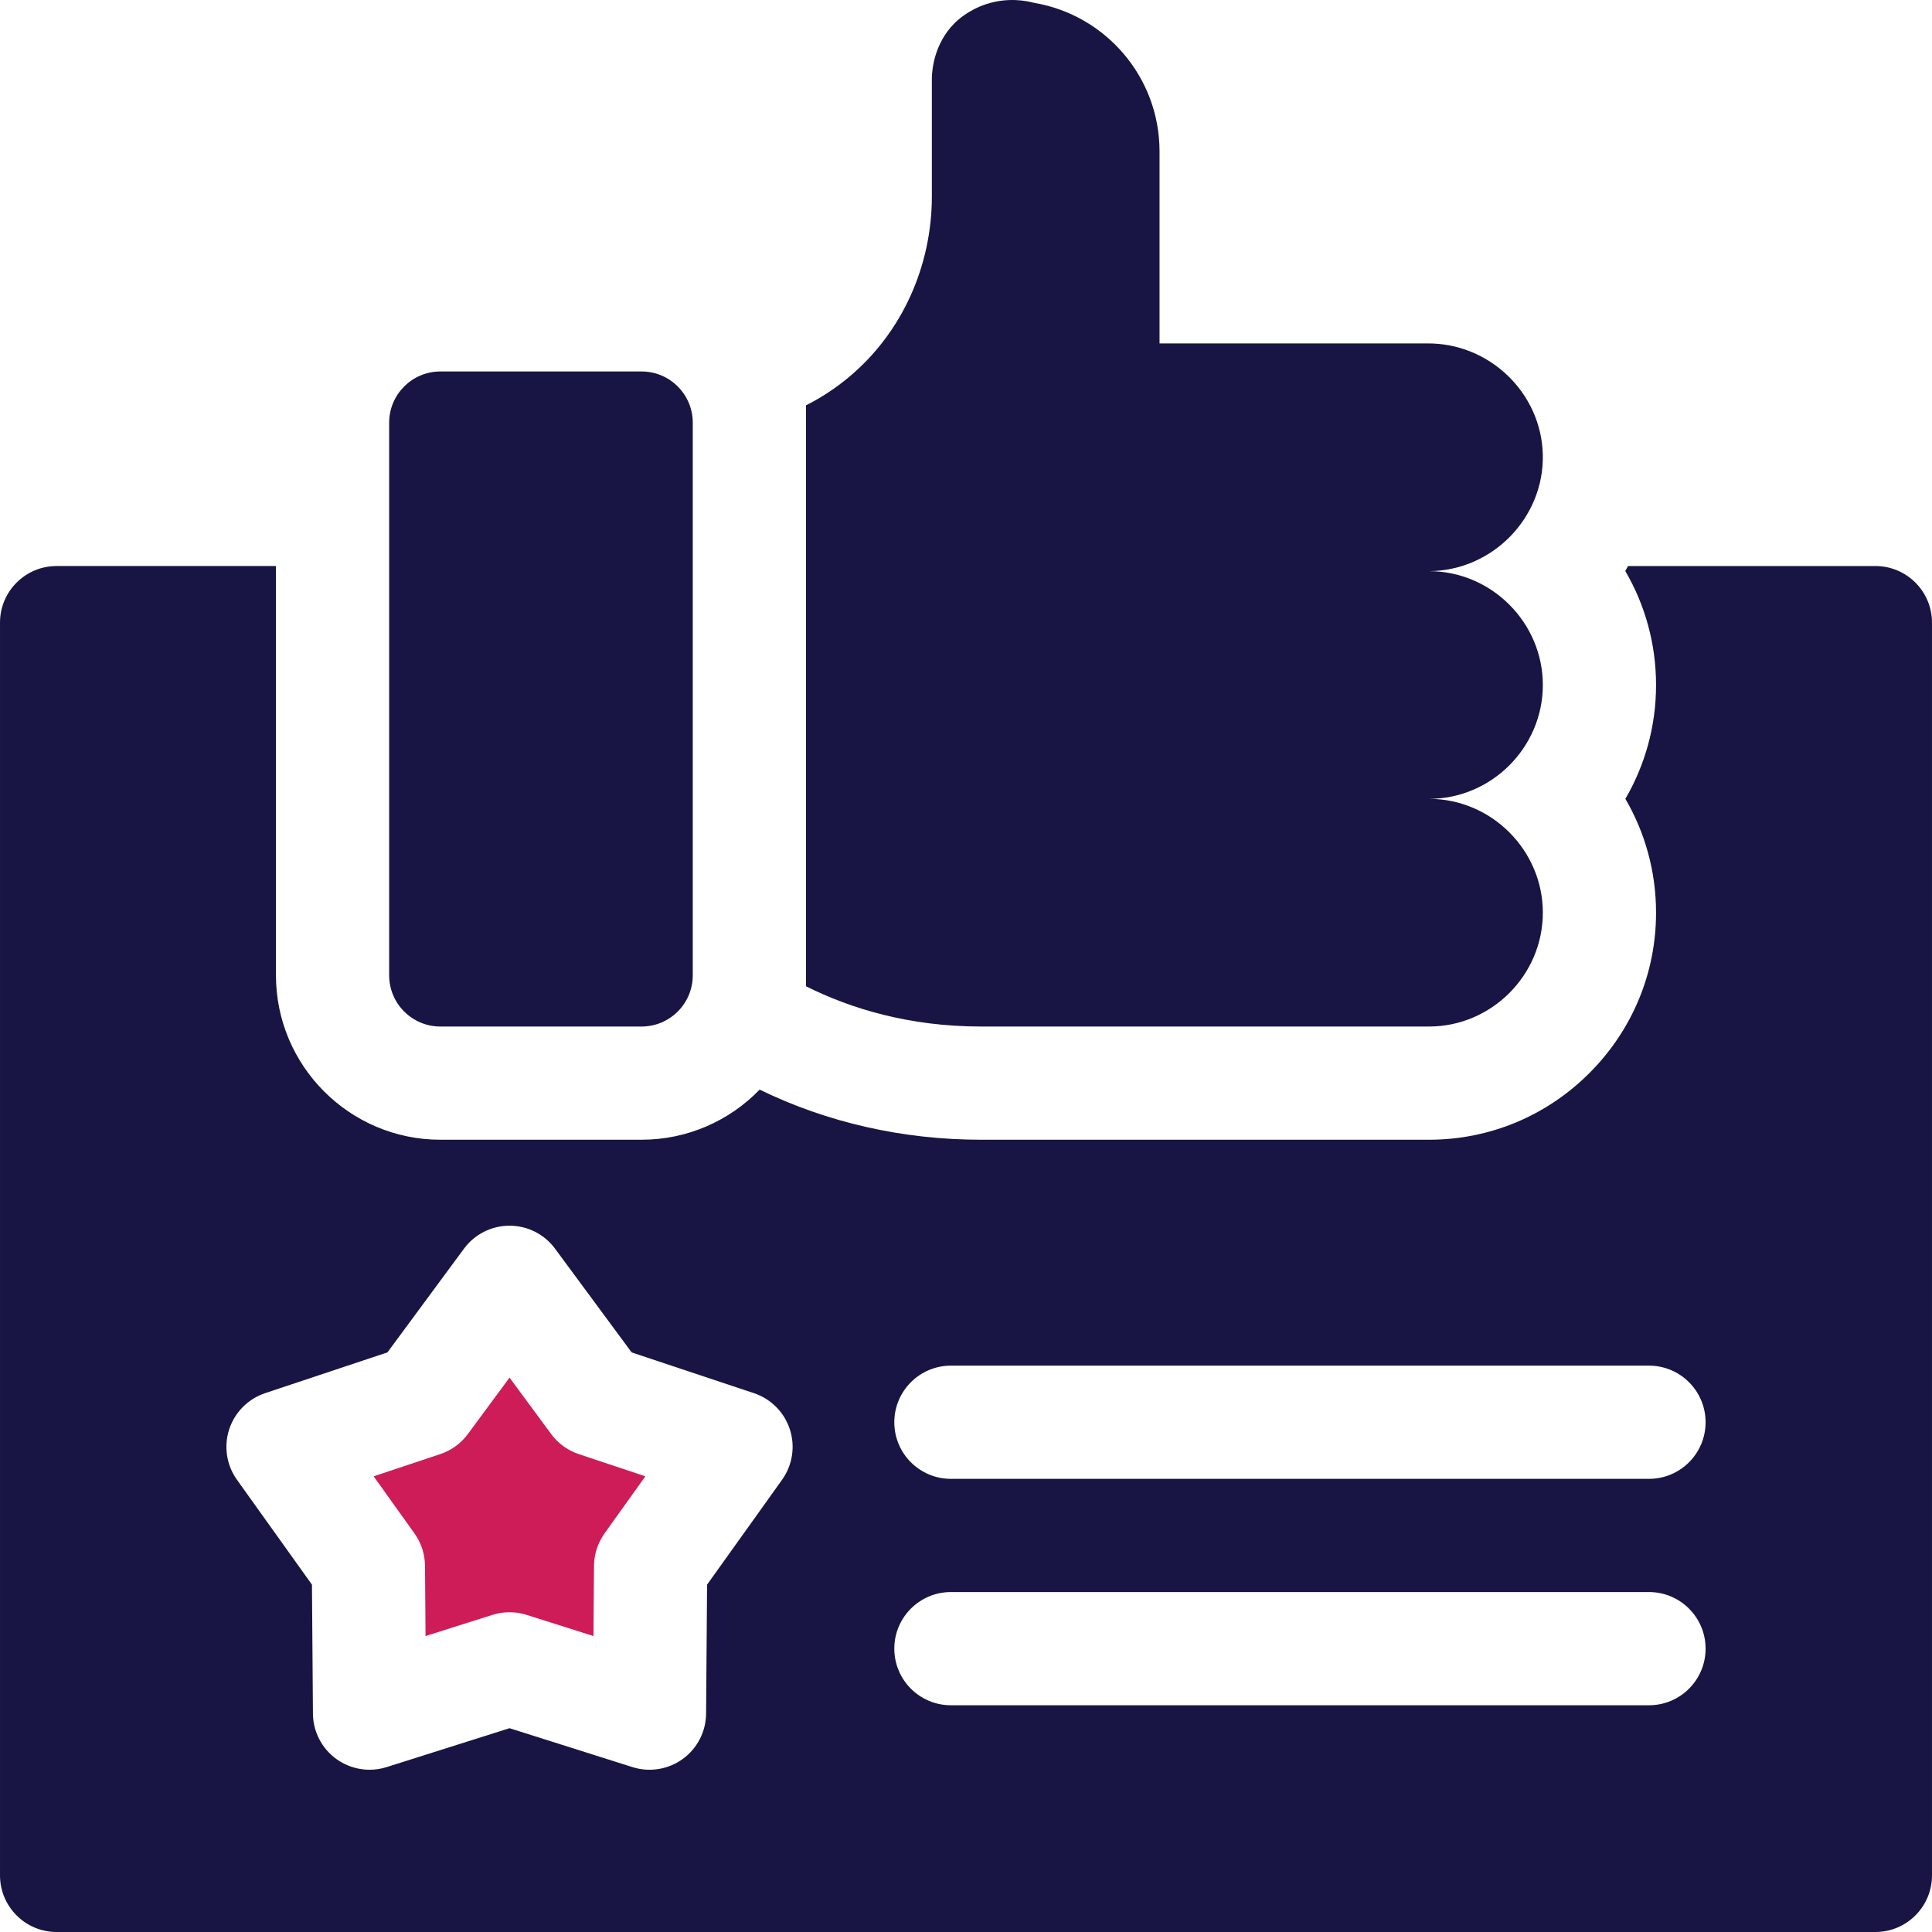
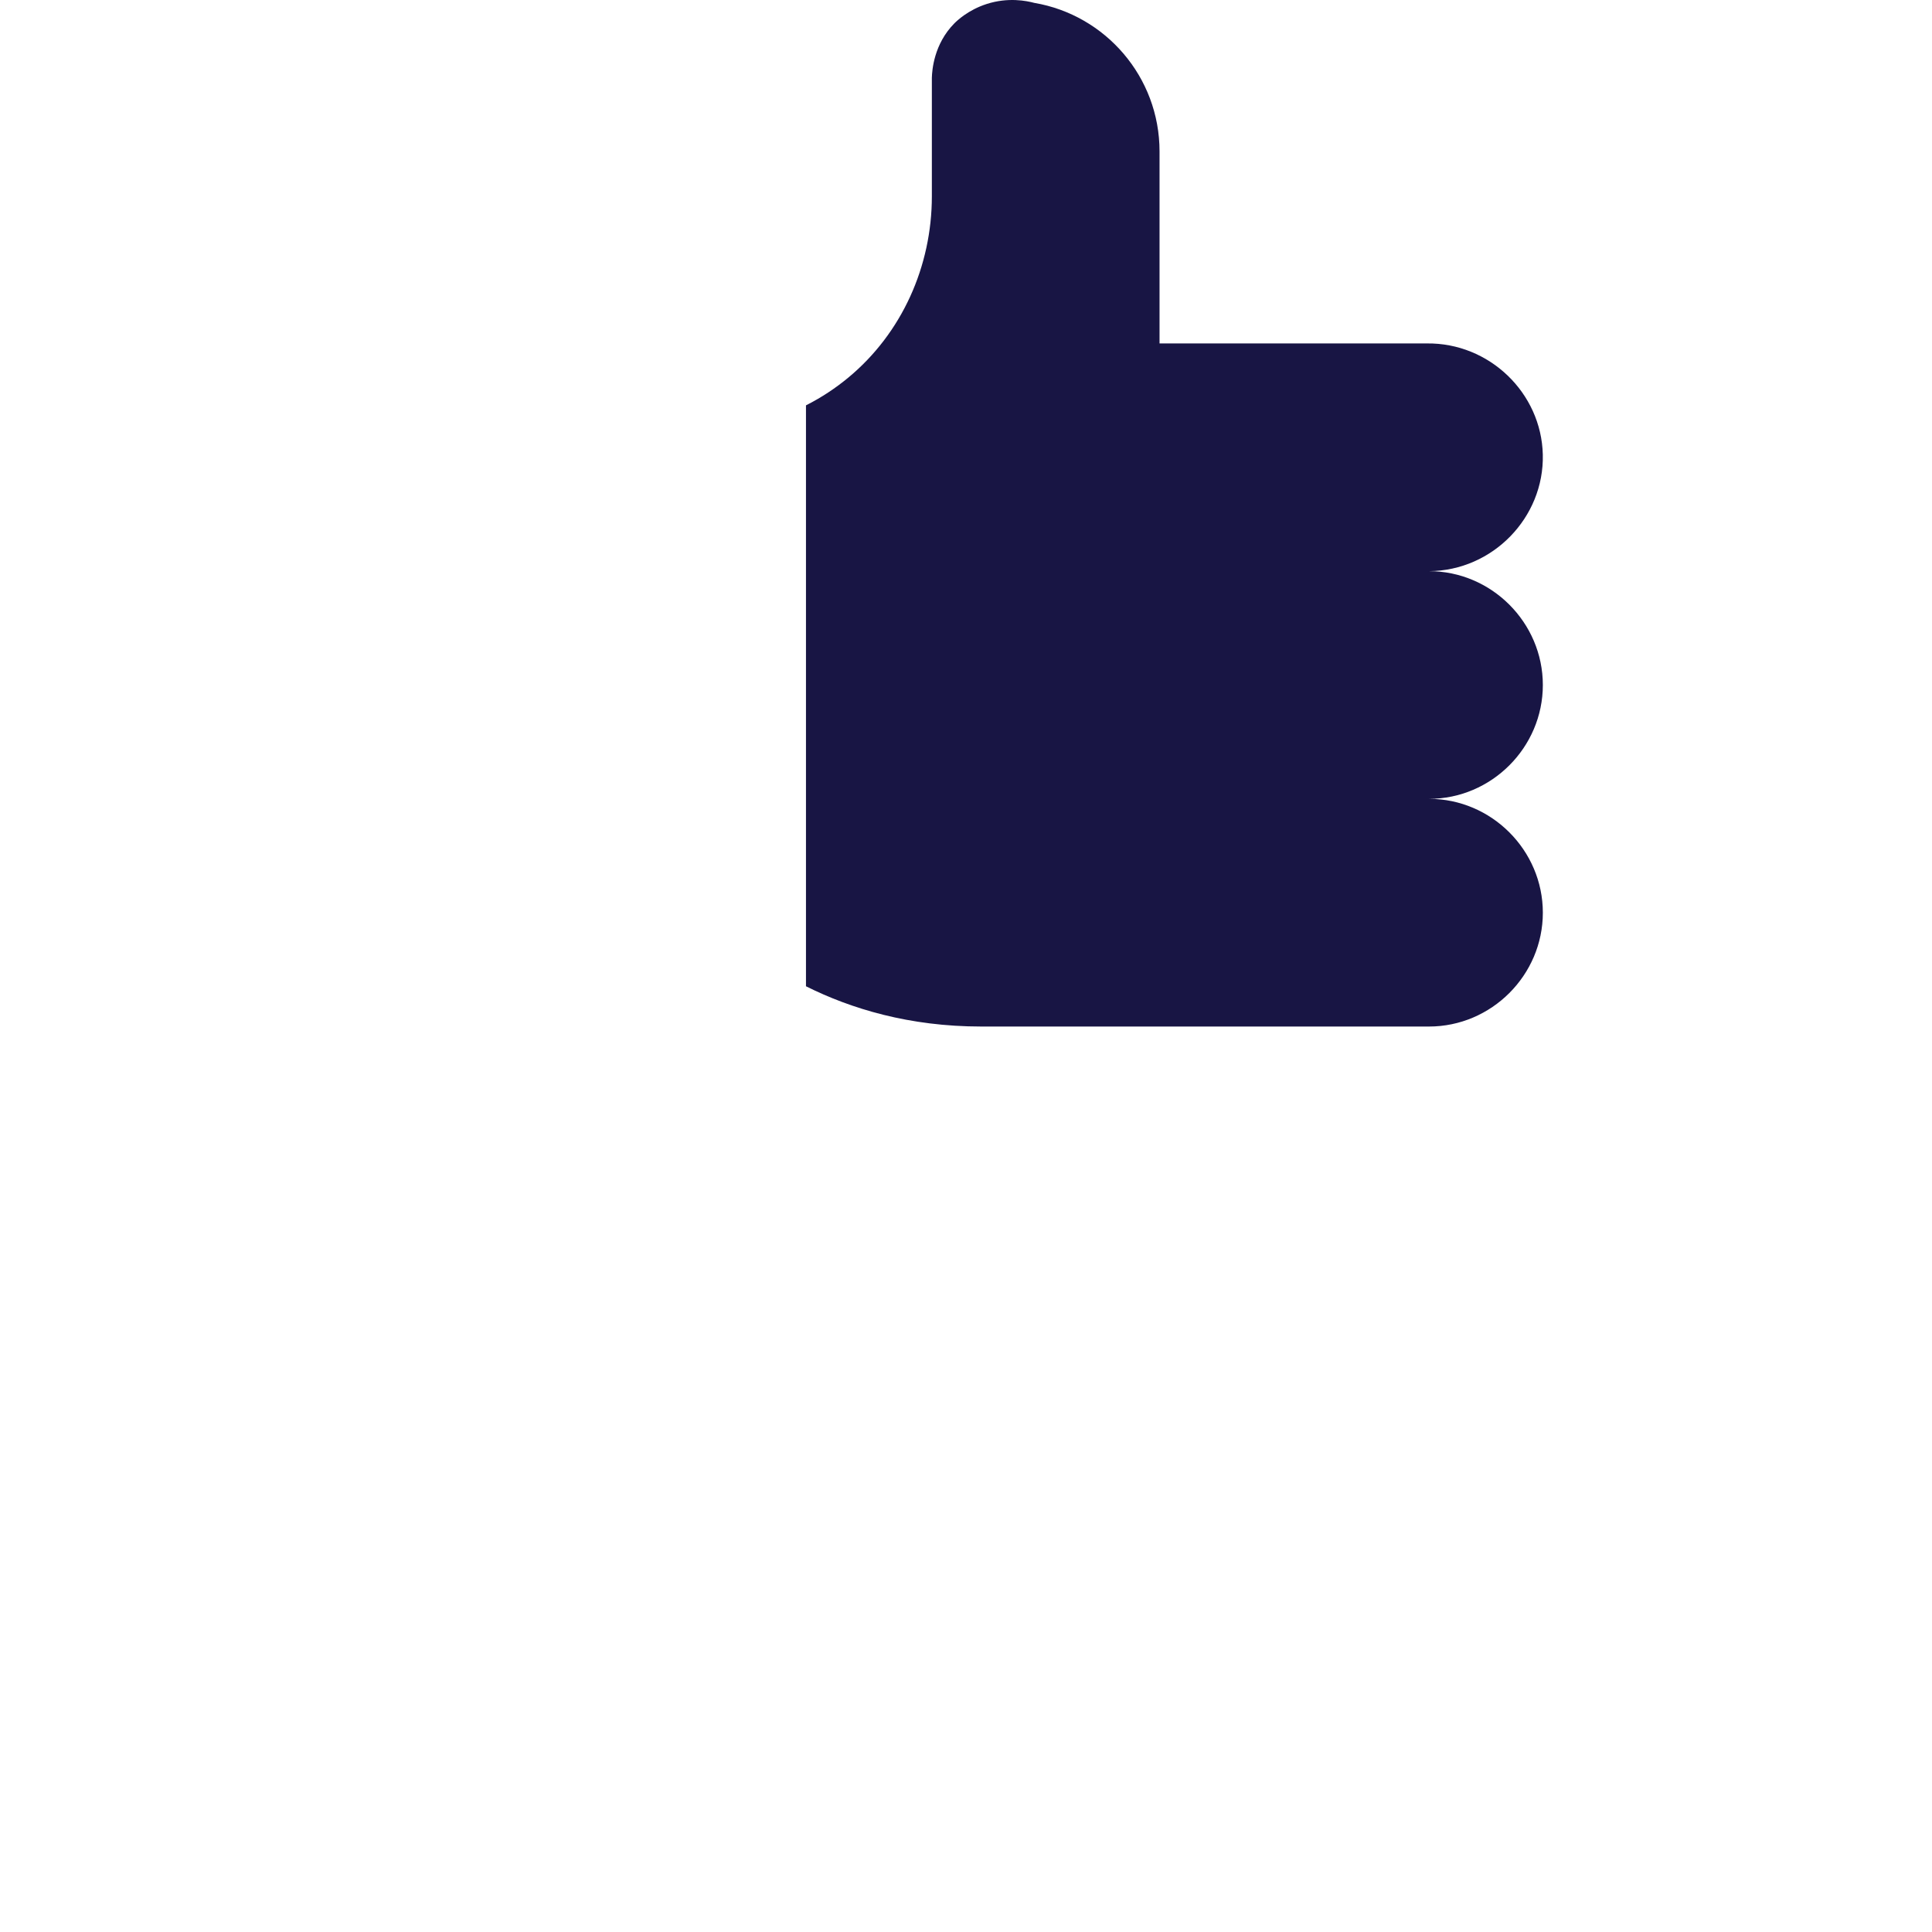
<svg xmlns="http://www.w3.org/2000/svg" height="512" version="1.1" viewBox="0 0 512.003 512.003" width="512">
-   <path d="m146.072 380.043-11.04-14.96-11.05 14.96c-1.83 2.48-4.39 4.34-7.32 5.32l-17.64 5.88 10.81 15.12c1.8 2.52 2.78 5.52 2.8 8.61l.14 18.6 17.73-5.61c1.47-.47 3-.7 4.53-.7 1.52 0 3.05.23 4.52.7l17.73 5.61.14-18.6c.02-3.09 1-6.09 2.8-8.61l10.81-15.12-17.64-5.88c-2.93-.98-5.49-2.84-7.32-5.32z" fill="#ce1c59" />
-   <path d="m497.002 150.003h-65.55c-.24.44-.49.88-.74 1.31 5.19 8.88 8.16 19.21 8.16 30.22 0 10.99-2.96 21.29-8.13 30.17 5.17 8.87 8.13 19.18 8.13 30.17 0 16.02-6.28 31.11-17.67 42.51-11.39 11.39-26.49 17.66-42.5 17.66h-118.68c-20.77 0-40.77-4.55-58.71-13.28-7.93 8.19-19.03 13.28-31.3 13.28h-53.3c-24.03 0-43.58-19.55-43.58-43.58v-108.46h-58.13c-8.28 0-15 6.72-15 15v332c0 8.28 6.72 15 15 15h482c8.28 0 15-6.72 15-15v-332c0-8.28-6.72-15-15-15zm-289.75 242.16-19.87 27.79-.26 34.16c-.03 4.77-2.33 9.23-6.18 12.03-3.85 2.79-8.8 3.6-13.34 2.16l-32.57-10.31-32.57 10.31c-1.49.47-3.01.7-4.53.7-3.13 0-6.22-.98-8.82-2.86-3.85-2.8-6.15-7.26-6.18-12.03l-.26-34.16-19.87-27.79c-2.77-3.87-3.54-8.83-2.07-13.36 1.48-4.53 5.01-8.09 9.53-9.6l32.41-10.8 20.29-27.49c2.83-3.83 7.3-6.09 12.07-6.09 4.76 0 9.24 2.26 12.06 6.09l20.3 27.49 32.41 10.8c4.51 1.51 8.05 5.07 9.52 9.6s.7 9.49-2.07 13.36zm229.75 59.75h-185c-8.28 0-15-6.71-15-15 0-8.28 6.72-15 15-15h185c8.28 0 15 6.72 15 15 0 8.29-6.72 15-15 15zm0-60h-185c-8.28 0-15-6.71-15-15 0-8.28 6.72-15 15-15h185c8.28 0 15 6.72 15 15 0 8.29-6.72 15-15 15z" fill="#181544" />
-   <path d="m116.712 272.043h53.3c7.5 0 13.58-6.08 13.58-13.58v-146.44c0-7.5-6.08-13.58-13.58-13.58h-53.3c-7.5 0-13.58 6.08-13.58 13.58v146.44c0 7.5 6.08 13.58 13.58 13.58z" fill="#181544" />
  <path d="m378.702 272.043c16.55 0 30.17-13.62 30.17-30.17s-13.62-30.17-30.17-30.17c16.55 0 30.17-13.62 30.17-30.17s-13.62-30.17-30.17-30.17c16.9-.11 30.56-14.25 30.16-30.9-.39-16.34-14.19-29.68-30.78-29.45h-70.79v-50.89c0-19.75-14.35-36.16-33.19-39.36-2.06-.55-6.92-1.53-12.58.28-4.98 1.59-7.96 4.5-8.59 5.13-5.46 5.5-5.92 12.49-5.98 14.43v31.43c0 18.5-7.92 36.28-22.18 48.07-3.27 2.7-6.98 5.2-11.18 7.32v153.95c11.89 5.94 27.35 10.67 46.43 10.67z" fill="#181544" />
</svg>